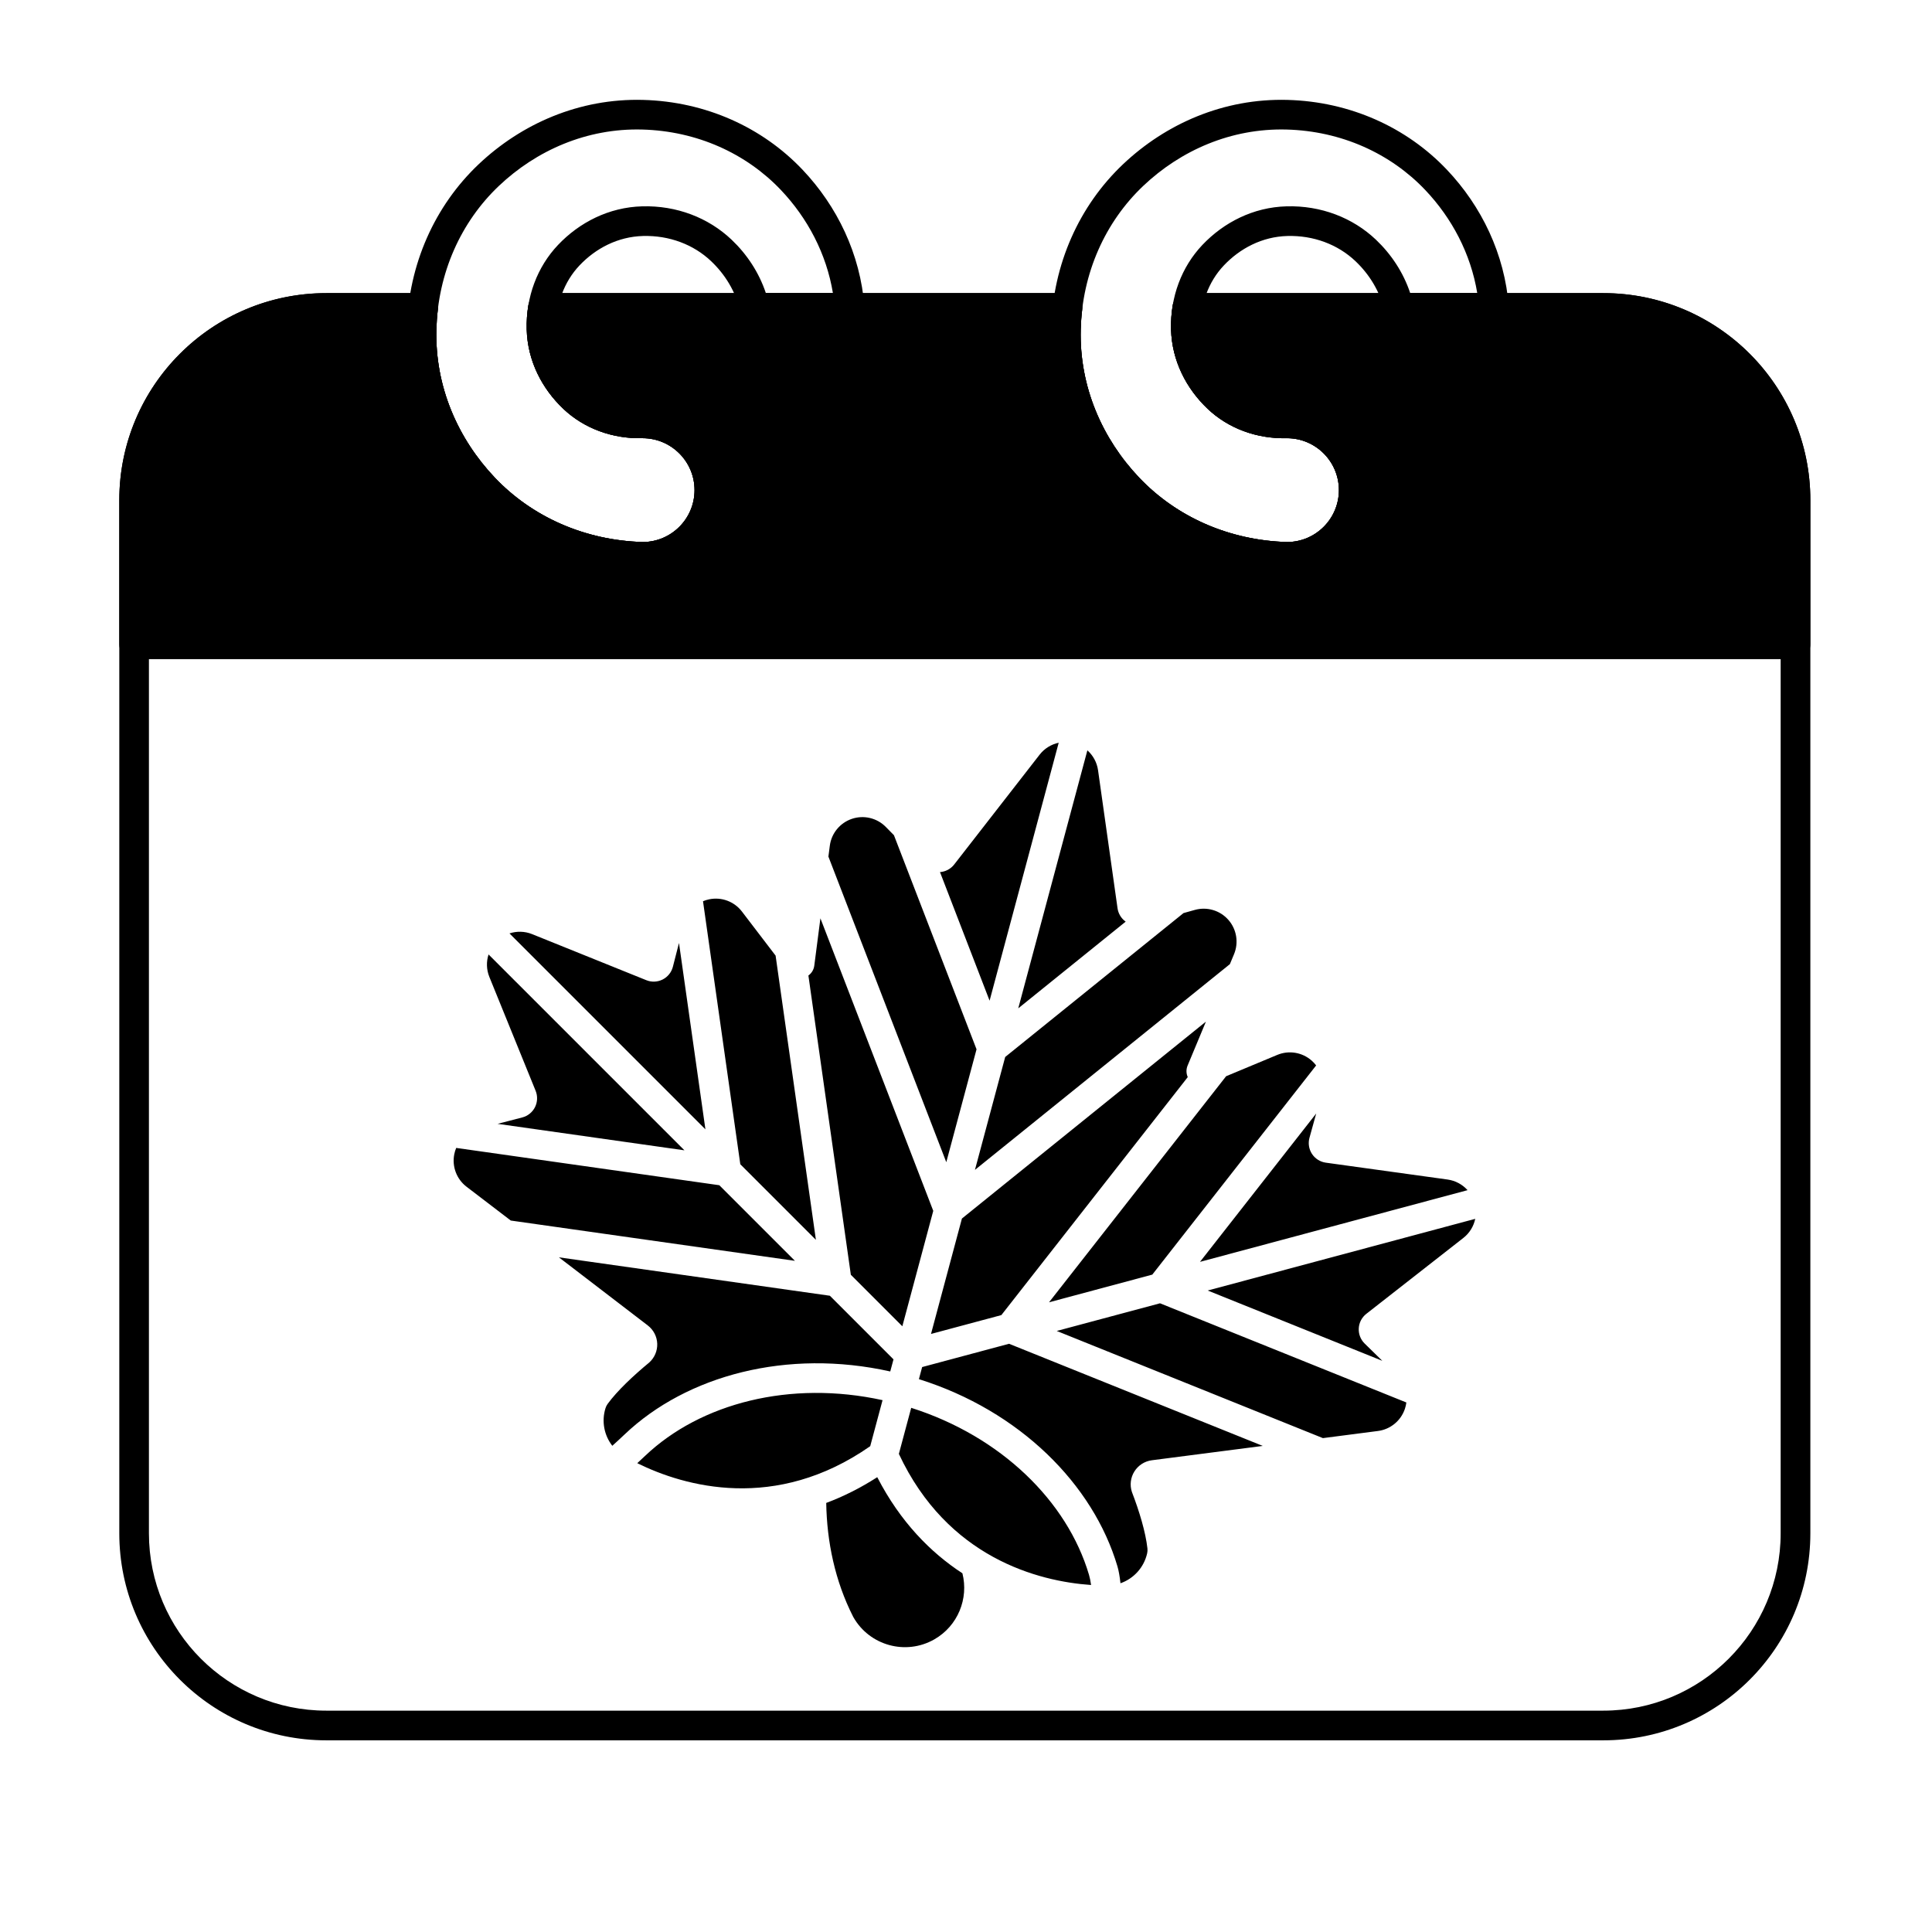
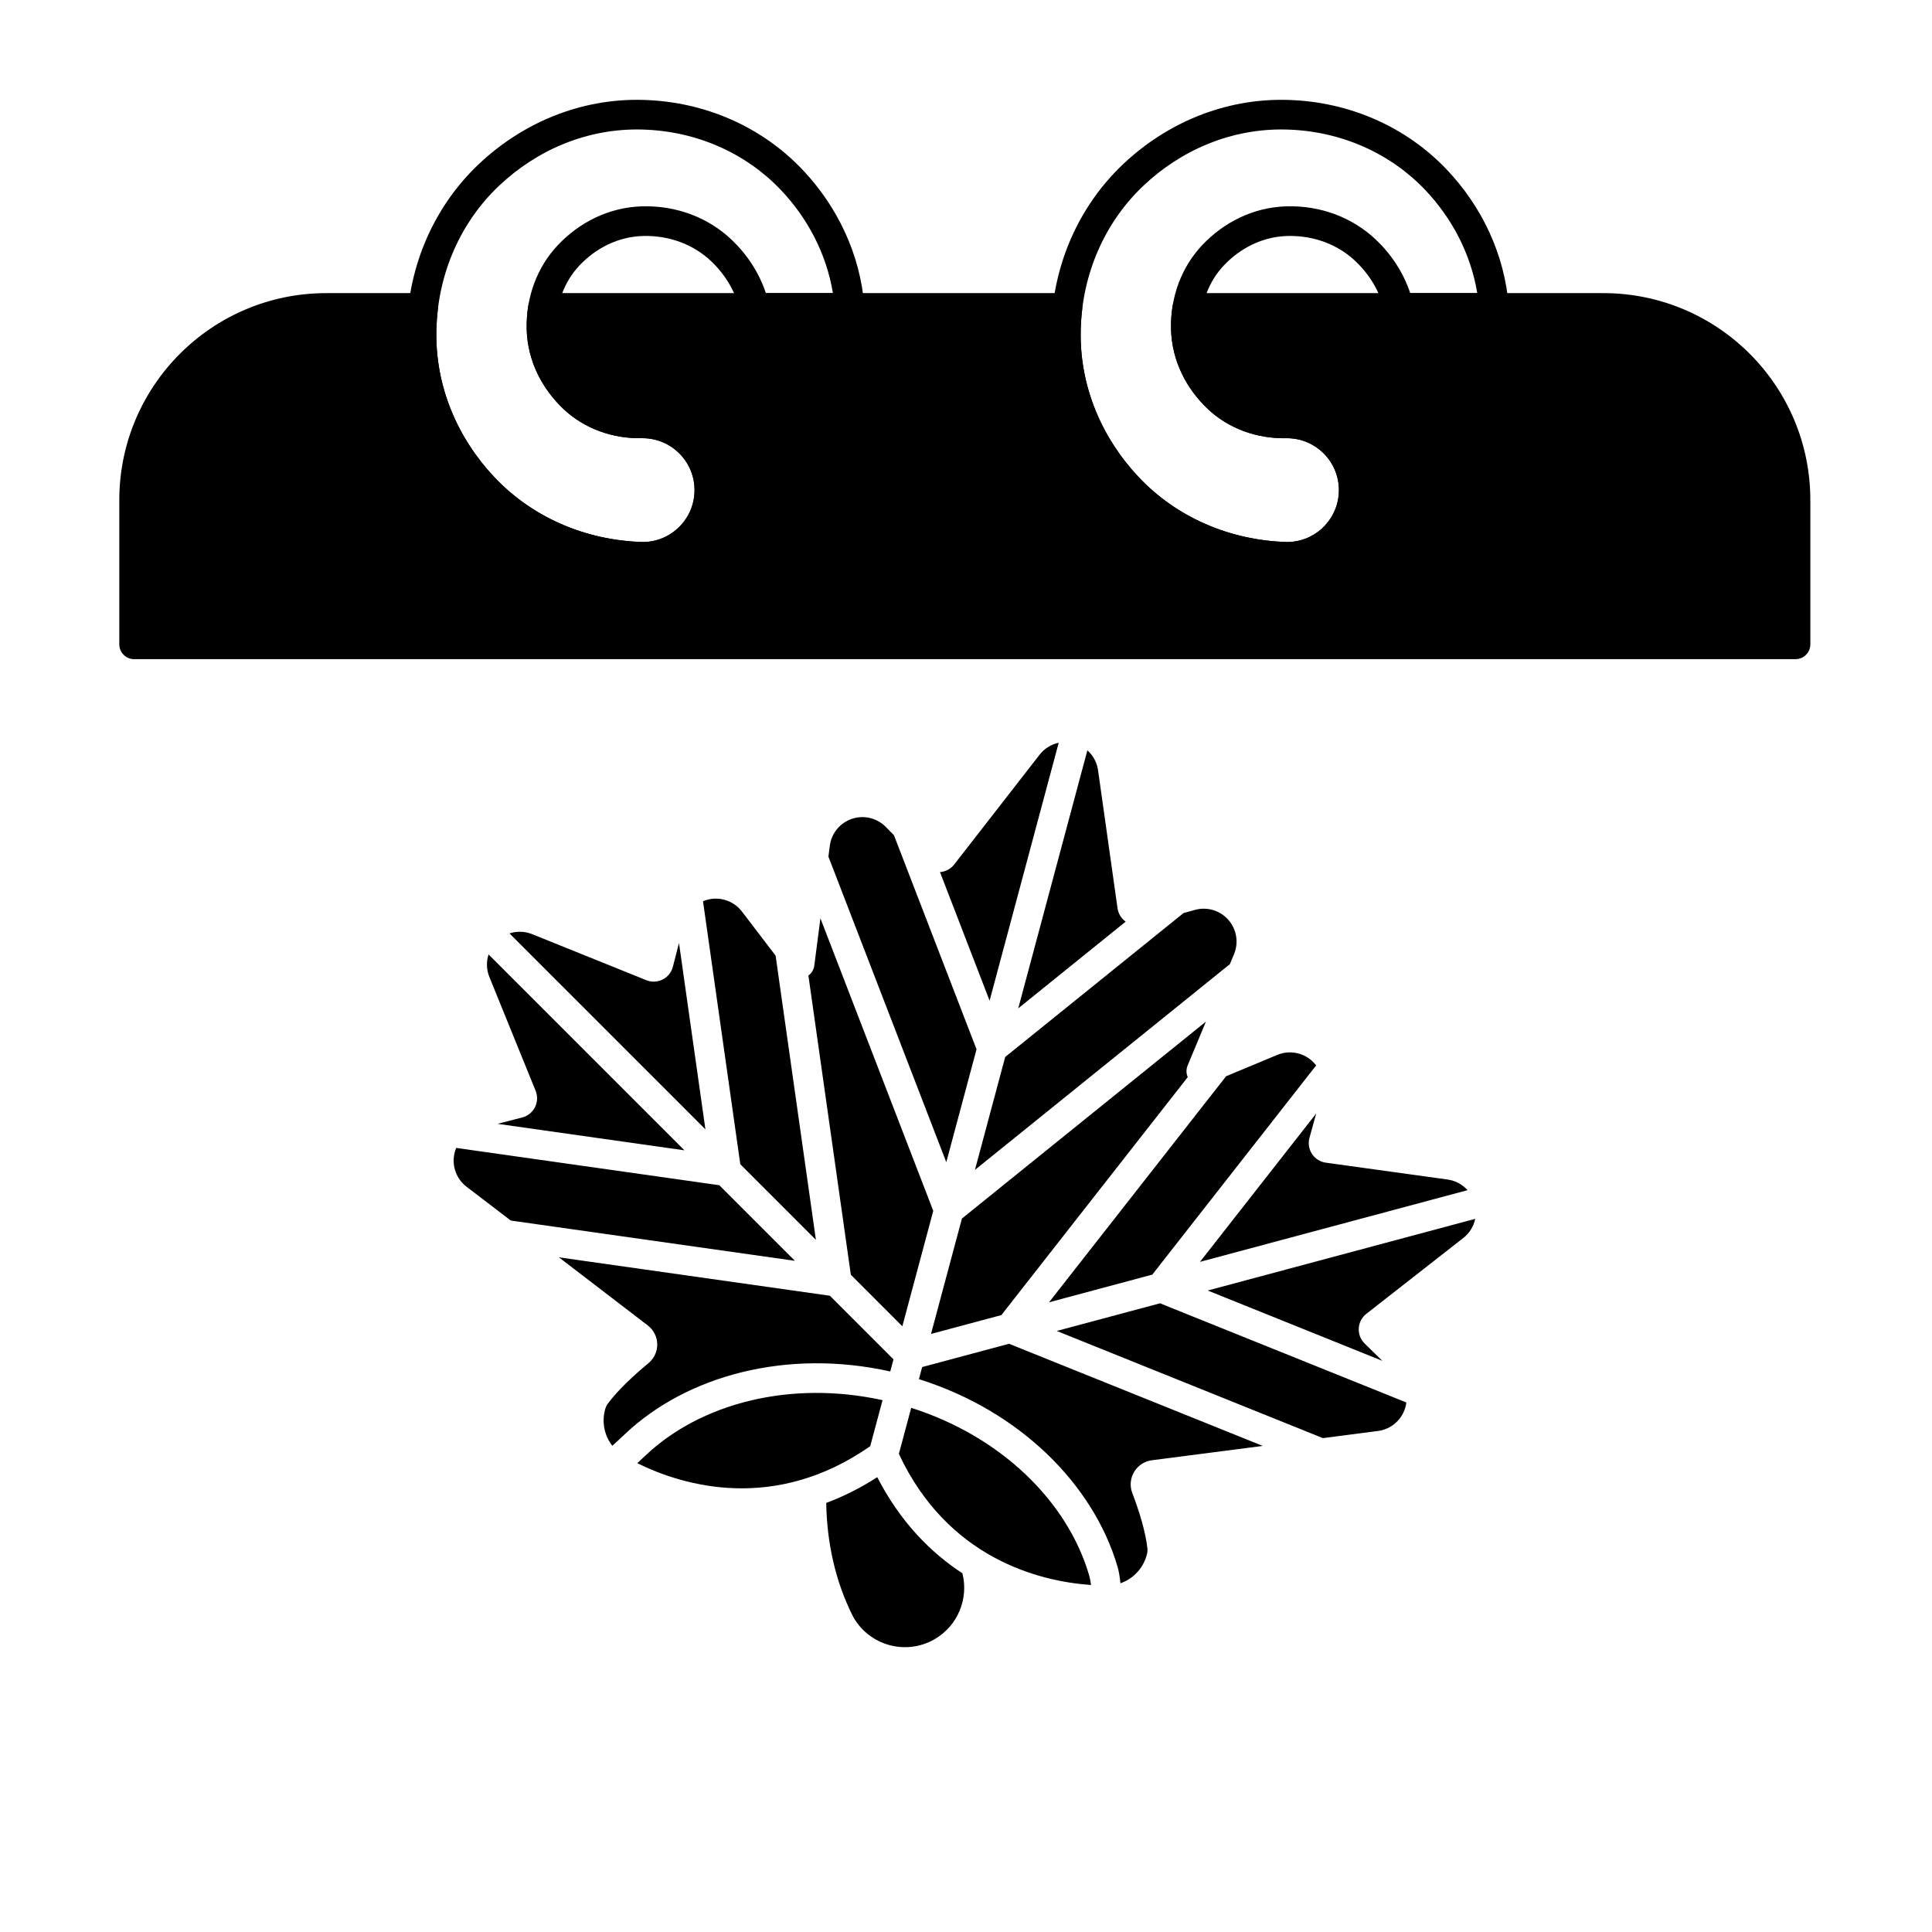
<svg xmlns="http://www.w3.org/2000/svg" fill="#000000" width="800px" height="800px" version="1.1" viewBox="144 144 512 512">
  <g fill-rule="evenodd">
    <path d="m260.03 226.07c0.133-1.113-0.223-2.234-0.965-3.07-0.746-0.84-1.816-1.32-2.938-1.32h-25.641c-30.305 0-54.871 24.562-54.871 54.867v38.203c0 2.172 1.762 3.934 3.934 3.934h440.28c2.172 0 3.93-1.762 3.93-3.934v-38.203c0-30.305-24.562-54.867-54.867-54.867h-110.24c-1.926 0-3.562 1.391-3.879 3.285-0.34 2.059-0.488 4.176-0.43 6.34 0.223 8.359 4.082 15.715 9.711 21.051 5.449 5.164 12.957 7.969 21.039 7.773 7.582 0.016 13.73 6.176 13.73 13.758 0 7.566-6.121 13.715-13.68 13.758-15.469-0.426-29.426-6.699-39.281-17.098-9.711-10.242-15.863-24.035-15.457-39.246 0.047-1.766 0.172-3.512 0.379-5.234 0.133-1.113-0.223-2.234-0.965-3.07-0.746-0.84-1.816-1.32-2.938-1.32h-138.99c-1.922 0-3.562 1.391-3.879 3.285-0.34 2.059-0.488 4.176-0.43 6.34 0.223 8.359 4.082 15.715 9.711 21.051 5.449 5.164 12.957 7.969 21.039 7.773 7.578 0.016 13.73 6.176 13.73 13.758 0 7.566-6.121 13.715-13.676 13.758-15.469-0.426-29.43-6.699-39.285-17.098-9.707-10.242-15.859-24.035-15.453-39.246 0.047-1.766 0.172-3.512 0.379-5.234z" />
    <path d="m510.91 226.48c0.406 1.789 2 3.059 3.836 3.059h25.18c1.098 0 2.141-0.457 2.887-1.262 0.742-0.805 1.117-1.883 1.035-2.973-1.082-14.012-7.234-26.656-16.406-36.328-10.621-11.203-25.629-18.055-42.266-18.5-16.883-0.453-32.227 6.301-43.594 17.082-11.539 10.938-18.566 26.402-19.027 43.535-0.465 17.379 6.516 33.16 17.609 44.863 11.25 11.871 27.176 19.078 44.801 19.551h0.105c11.934 0 21.621-9.688 21.621-21.621s-9.688-21.621-21.621-21.621h-0.105c-5.945 0.16-11.492-1.824-15.496-5.617-4.172-3.953-7.098-9.367-7.262-15.559-0.172-6.438 2.031-12.43 6.141-16.762 4.269-4.504 10.141-7.609 16.828-7.789 6.934-0.184 13.363 2.242 18.031 6.668 3.723 3.527 6.523 8.086 7.707 13.273zm6.812-4.805c-1.82-5.469-5.027-10.309-9.109-14.176-6.129-5.809-14.551-9.066-23.652-8.82-8.855 0.238-16.668 4.273-22.324 10.238-5.496 5.797-8.523 13.777-8.297 22.383 0.223 8.359 4.082 15.715 9.711 21.051 5.449 5.164 12.957 7.969 21.039 7.773 7.582 0.016 13.73 6.176 13.73 13.758 0 7.566-6.121 13.715-13.68 13.758-15.469-0.426-29.426-6.699-39.281-17.098-9.711-10.242-15.863-24.035-15.457-39.246 0.398-14.965 6.5-28.488 16.574-38.039 9.91-9.395 23.262-15.324 37.977-14.93 14.469 0.387 27.535 6.305 36.77 16.047 7.027 7.414 12.035 16.824 13.762 27.293h-17.77z" />
    <path d="m340.15 226.48c0.406 1.789 2 3.059 3.832 3.059h25.18c1.094 0 2.141-0.457 2.887-1.262 0.742-0.805 1.117-1.883 1.035-2.973-1.086-14.012-7.234-26.656-16.406-36.328-10.621-11.203-25.629-18.055-42.266-18.5-16.883-0.453-32.223 6.301-43.594 17.082-11.535 10.938-18.566 26.402-19.023 43.535-0.465 17.379 6.516 33.16 17.605 44.863 11.254 11.871 27.176 19.078 44.805 19.551h0.105c11.934 0 21.621-9.688 21.621-21.621s-9.688-21.621-21.621-21.621h-0.105c-5.945 0.16-11.492-1.824-15.496-5.617-4.172-3.953-7.098-9.367-7.262-15.559-0.172-6.438 2.031-12.43 6.141-16.762 4.269-4.504 10.141-7.609 16.824-7.789 6.934-0.184 13.363 2.242 18.035 6.668 3.723 3.527 6.523 8.086 7.707 13.273zm6.812-4.805c-1.82-5.469-5.027-10.309-9.109-14.176-6.129-5.809-14.551-9.066-23.652-8.82-8.855 0.238-16.668 4.273-22.324 10.238-5.496 5.797-8.523 13.777-8.297 22.383 0.223 8.359 4.082 15.715 9.711 21.051 5.449 5.164 12.957 7.969 21.039 7.773 7.578 0.016 13.73 6.176 13.73 13.758 0 7.566-6.121 13.715-13.676 13.758-15.469-0.426-29.43-6.699-39.285-17.098-9.707-10.242-15.859-24.035-15.453-39.246 0.398-14.965 6.5-28.488 16.574-38.039 9.91-9.395 23.262-15.324 37.977-14.93 14.469 0.387 27.535 6.305 36.77 16.047 7.027 7.414 12.035 16.824 13.762 27.293h-17.77z" />
-     <path d="m260.03 226.07c0.133-1.113-0.223-2.234-0.965-3.07-0.746-0.84-1.816-1.32-2.938-1.32h-25.641c-30.305 0-54.871 24.562-54.871 54.867v273.79c0 30.305 24.566 54.867 54.871 54.867h338.41c30.305 0 54.867-24.562 54.867-54.867v-273.79c0-30.305-24.562-54.867-54.867-54.867h-110.24c-1.926 0-3.562 1.391-3.879 3.285-0.34 2.059-0.488 4.176-0.43 6.34 0.223 8.359 4.082 15.715 9.711 21.051 5.449 5.164 12.957 7.969 21.039 7.773 7.582 0.016 13.73 6.176 13.73 13.758 0 7.566-6.121 13.715-13.68 13.758-15.469-0.426-29.426-6.699-39.281-17.098-9.711-10.242-15.863-24.035-15.457-39.246 0.047-1.766 0.172-3.512 0.379-5.234 0.133-1.113-0.223-2.234-0.965-3.07-0.746-0.84-1.816-1.32-2.938-1.32h-138.99c-1.922 0-3.562 1.391-3.879 3.285-0.34 2.059-0.488 4.176-0.43 6.34 0.223 8.359 4.082 15.715 9.711 21.051 5.449 5.164 12.957 7.969 21.039 7.773 7.578 0.016 13.73 6.176 13.73 13.758 0 7.566-6.121 13.715-13.676 13.758-15.469-0.426-29.43-6.699-39.285-17.098-9.707-10.242-15.859-24.035-15.453-39.246 0.047-1.766 0.172-3.512 0.379-5.234zm-8.176 3.469c-0.027 0.516-0.047 1.035-0.059 1.555-0.465 17.379 6.516 33.16 17.605 44.863 11.254 11.871 27.176 19.078 44.805 19.551h0.105c11.934 0 21.621-9.688 21.621-21.621 0-11.934-9.688-21.621-21.621-21.621h-0.105c-5.945 0.16-11.492-1.824-15.496-5.617-4.172-3.953-7.098-9.367-7.262-15.559-0.016-0.52-0.012-1.039 0.004-1.555h131.16c-0.027 0.516-0.047 1.035-0.059 1.555-0.465 17.379 6.516 33.16 17.609 44.863 11.25 11.871 27.176 19.078 44.801 19.551h0.105c11.934 0 21.621-9.688 21.621-21.621 0-11.934-9.688-21.621-21.621-21.621h-0.105c-5.945 0.16-11.492-1.824-15.496-5.617-4.172-3.953-7.098-9.367-7.262-15.559-0.012-0.52-0.012-1.039 0.004-1.555h106.68c25.961 0 47.008 21.047 47.008 47.008v273.79c0 25.961-21.047 47.008-47.008 47.008h-338.41c-25.961 0-47.008-21.047-47.008-47.008v-273.79c0-25.961 21.043-47.008 47.004-47.008h21.371z" />
    <path d="m385.48 517.09c23.797 7.57 41.363 24.762 47.121 44.27 0.219 0.734 0.398 1.637 0.547 2.68-14.027-0.969-38.062-7.219-50.938-34.746l3.269-12.199zm2.039-7.602c26.668 8.371 46.184 27.824 52.625 49.645 0.336 1.141 0.598 2.66 0.793 4.449 3.481-1.215 6.223-4.16 7.07-7.938 0.098-0.426 0.121-0.863 0.074-1.297-0.48-4.32-2.144-9.836-4.121-14.98-0.59-1.809-0.352-3.789 0.66-5.406 1.02-1.637 2.723-2.727 4.633-2.977l29.395-3.801-67.238-27.07-23.031 6.172-0.859 3.207zm-74.637 22.27c0.68-0.625 1.367-1.266 2.062-1.926 14.738-14.016 38.551-20.121 62.941-14.777l-3.269 12.199c-25.094 17.527-49.199 10.703-61.734 4.504zm-6.617-4.606c1.059-0.953 2.152-1.961 3.262-3.016 16.488-15.68 43.117-22.77 70.398-16.684l0.859-3.207-16.859-16.859-71.809-10.18c8.215 6.285 16.953 12.977 23.543 18.043 0.004 0.004 0.004 0.004 0.008 0.008 1.516 1.16 2.438 2.938 2.504 4.848 0.062 1.871-0.695 3.672-2.074 4.93l-0.012 0.016c-4.246 3.512-8.461 7.465-11.039 10.973-0.258 0.352-0.457 0.742-0.586 1.16-1.094 3.504-0.34 7.211 1.805 9.969zm188.31-2.035 14.598-1.891c3.309-0.43 6.082-2.711 7.141-5.875 0.184-0.555 0.312-1.117 0.383-1.68l-65.285-26.285-27.367 7.332 70.531 28.395zm40.379-58.113-70.902 18.996 46.277 18.633-4.676-4.574c-1.082-1.059-1.652-2.527-1.566-4.039 0.082-1.508 0.812-2.906 2.004-3.84 7.371-5.769 18.148-14.195 25.707-20.109 1.652-1.293 2.742-3.102 3.156-5.07zm-71.367-52.27-64.668 52.191-8.195 30.586 18.645-4.996 49.398-63.07c-0.426-0.945-0.457-2.047-0.047-3.039l4.863-11.668zm-102.17-27.371-1.625 12.547c-0.137 1.07-0.715 2.004-1.559 2.613l11.246 79.305 13.648 13.648 8.195-30.586zm107.51 41.855-46.926 59.906 27.367-7.336 43.422-55.438c-0.348-0.461-0.742-0.891-1.188-1.281-2.5-2.203-6.035-2.789-9.113-1.508l-13.566 5.656zm23.879 9.867-30.797 39.32 70.906-19c-1.348-1.504-3.207-2.527-5.293-2.816-9.488-1.316-23.008-3.188-32.266-4.469-1.5-0.207-2.832-1.051-3.664-2.312-0.832-1.266-1.074-2.824-0.672-4.281zm-227.91 9.125c-0.219 0.523-0.391 1.074-0.504 1.645-0.66 3.266 0.602 6.625 3.25 8.645 0 0 4.832 3.688 11.719 8.957l75.301 10.676-20.035-20.035-69.727-9.887zm65.406-65.375 9.883 69.703 20.035 20.035-10.68-75.324-8.922-11.68c-2.027-2.652-5.387-3.914-8.656-3.246-0.574 0.117-1.129 0.289-1.66 0.512zm127.34 3.141-47.258 38.137-8.016 29.918 67.562-54.523 1.098-2.633c1.281-3.078 0.695-6.625-1.516-9.121-2.211-2.5-5.656-3.516-8.867-2.617zm-94.109-14.973 31.242 80.992 8.016-29.918-21.887-56.734-2.156-2.195c-2.336-2.375-5.824-3.211-8.98-2.148-3.16 1.062-5.438 3.832-5.863 7.137zm-90.062 25.934c-0.621 1.914-0.574 4.027 0.215 5.969 3.606 8.875 8.742 21.52 12.262 30.176 0.566 1.398 0.504 2.977-0.172 4.328-0.676 1.348-1.906 2.34-3.367 2.723l-6.543 1.695 49.512 7.019-51.906-51.906zm5.543-5.574 51.926 51.926-7.004-49.395-1.617 6.309c-0.375 1.461-1.363 2.695-2.711 3.375-1.348 0.68-2.926 0.75-4.328 0.184-8.68-3.5-21.367-8.617-30.266-12.207-1.953-0.785-4.078-0.824-6-0.188zm153.15-48.512-18.32 68.371 28.469-22.977c-1.172-0.832-1.953-2.113-2.156-3.543l-5.164-36.57c-0.293-2.086-1.32-3.941-2.828-5.285zm-7.598-2.016c-1.973 0.418-3.781 1.516-5.066 3.172 0 0-22.637 29.098-22.637 29.098-0.914 1.172-2.281 1.902-3.758 2.008l13.145 34.078z" />
    <path d="m362.96 542.29c0.164 10.336 2.34 20.707 7.109 30.117 0.027 0.055 0.059 0.113 0.09 0.168 4.289 7.539 13.891 10.176 21.426 5.887 6.281-3.574 9.16-10.836 7.465-17.52-8.406-5.492-16.441-13.594-22.57-25.473-4.566 2.934-9.09 5.168-13.52 6.824z" />
  </g>
</svg>